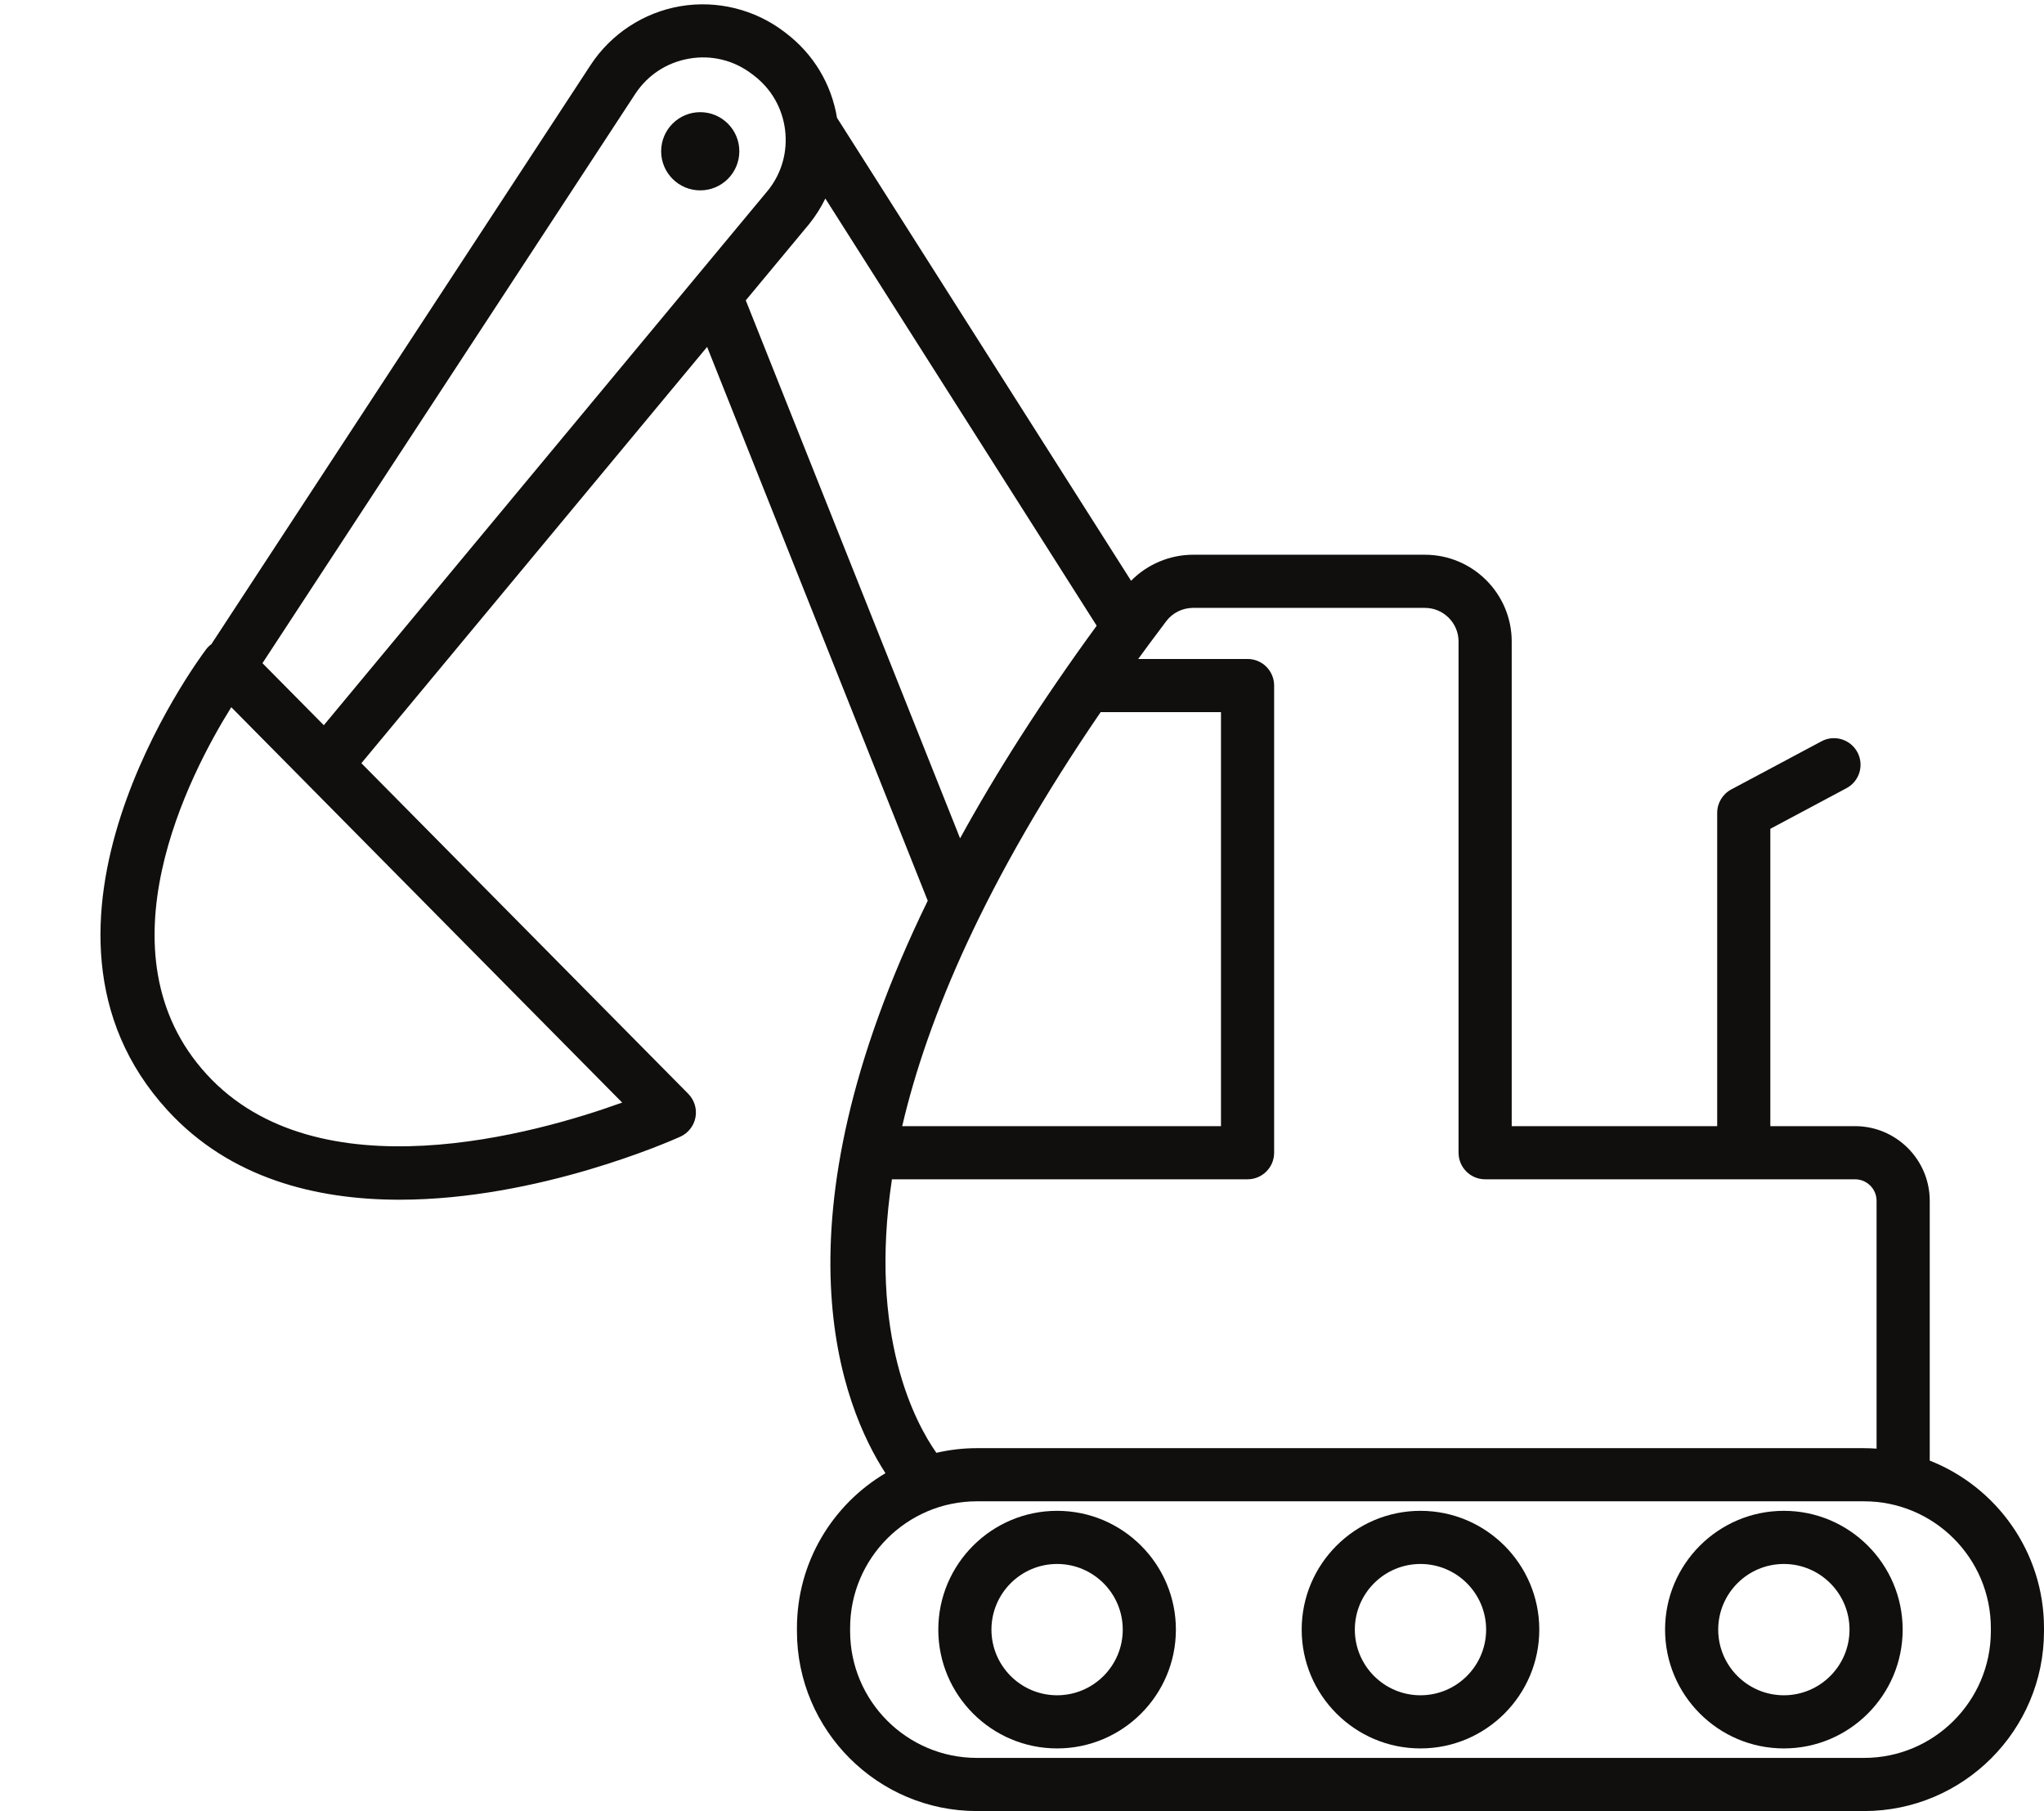
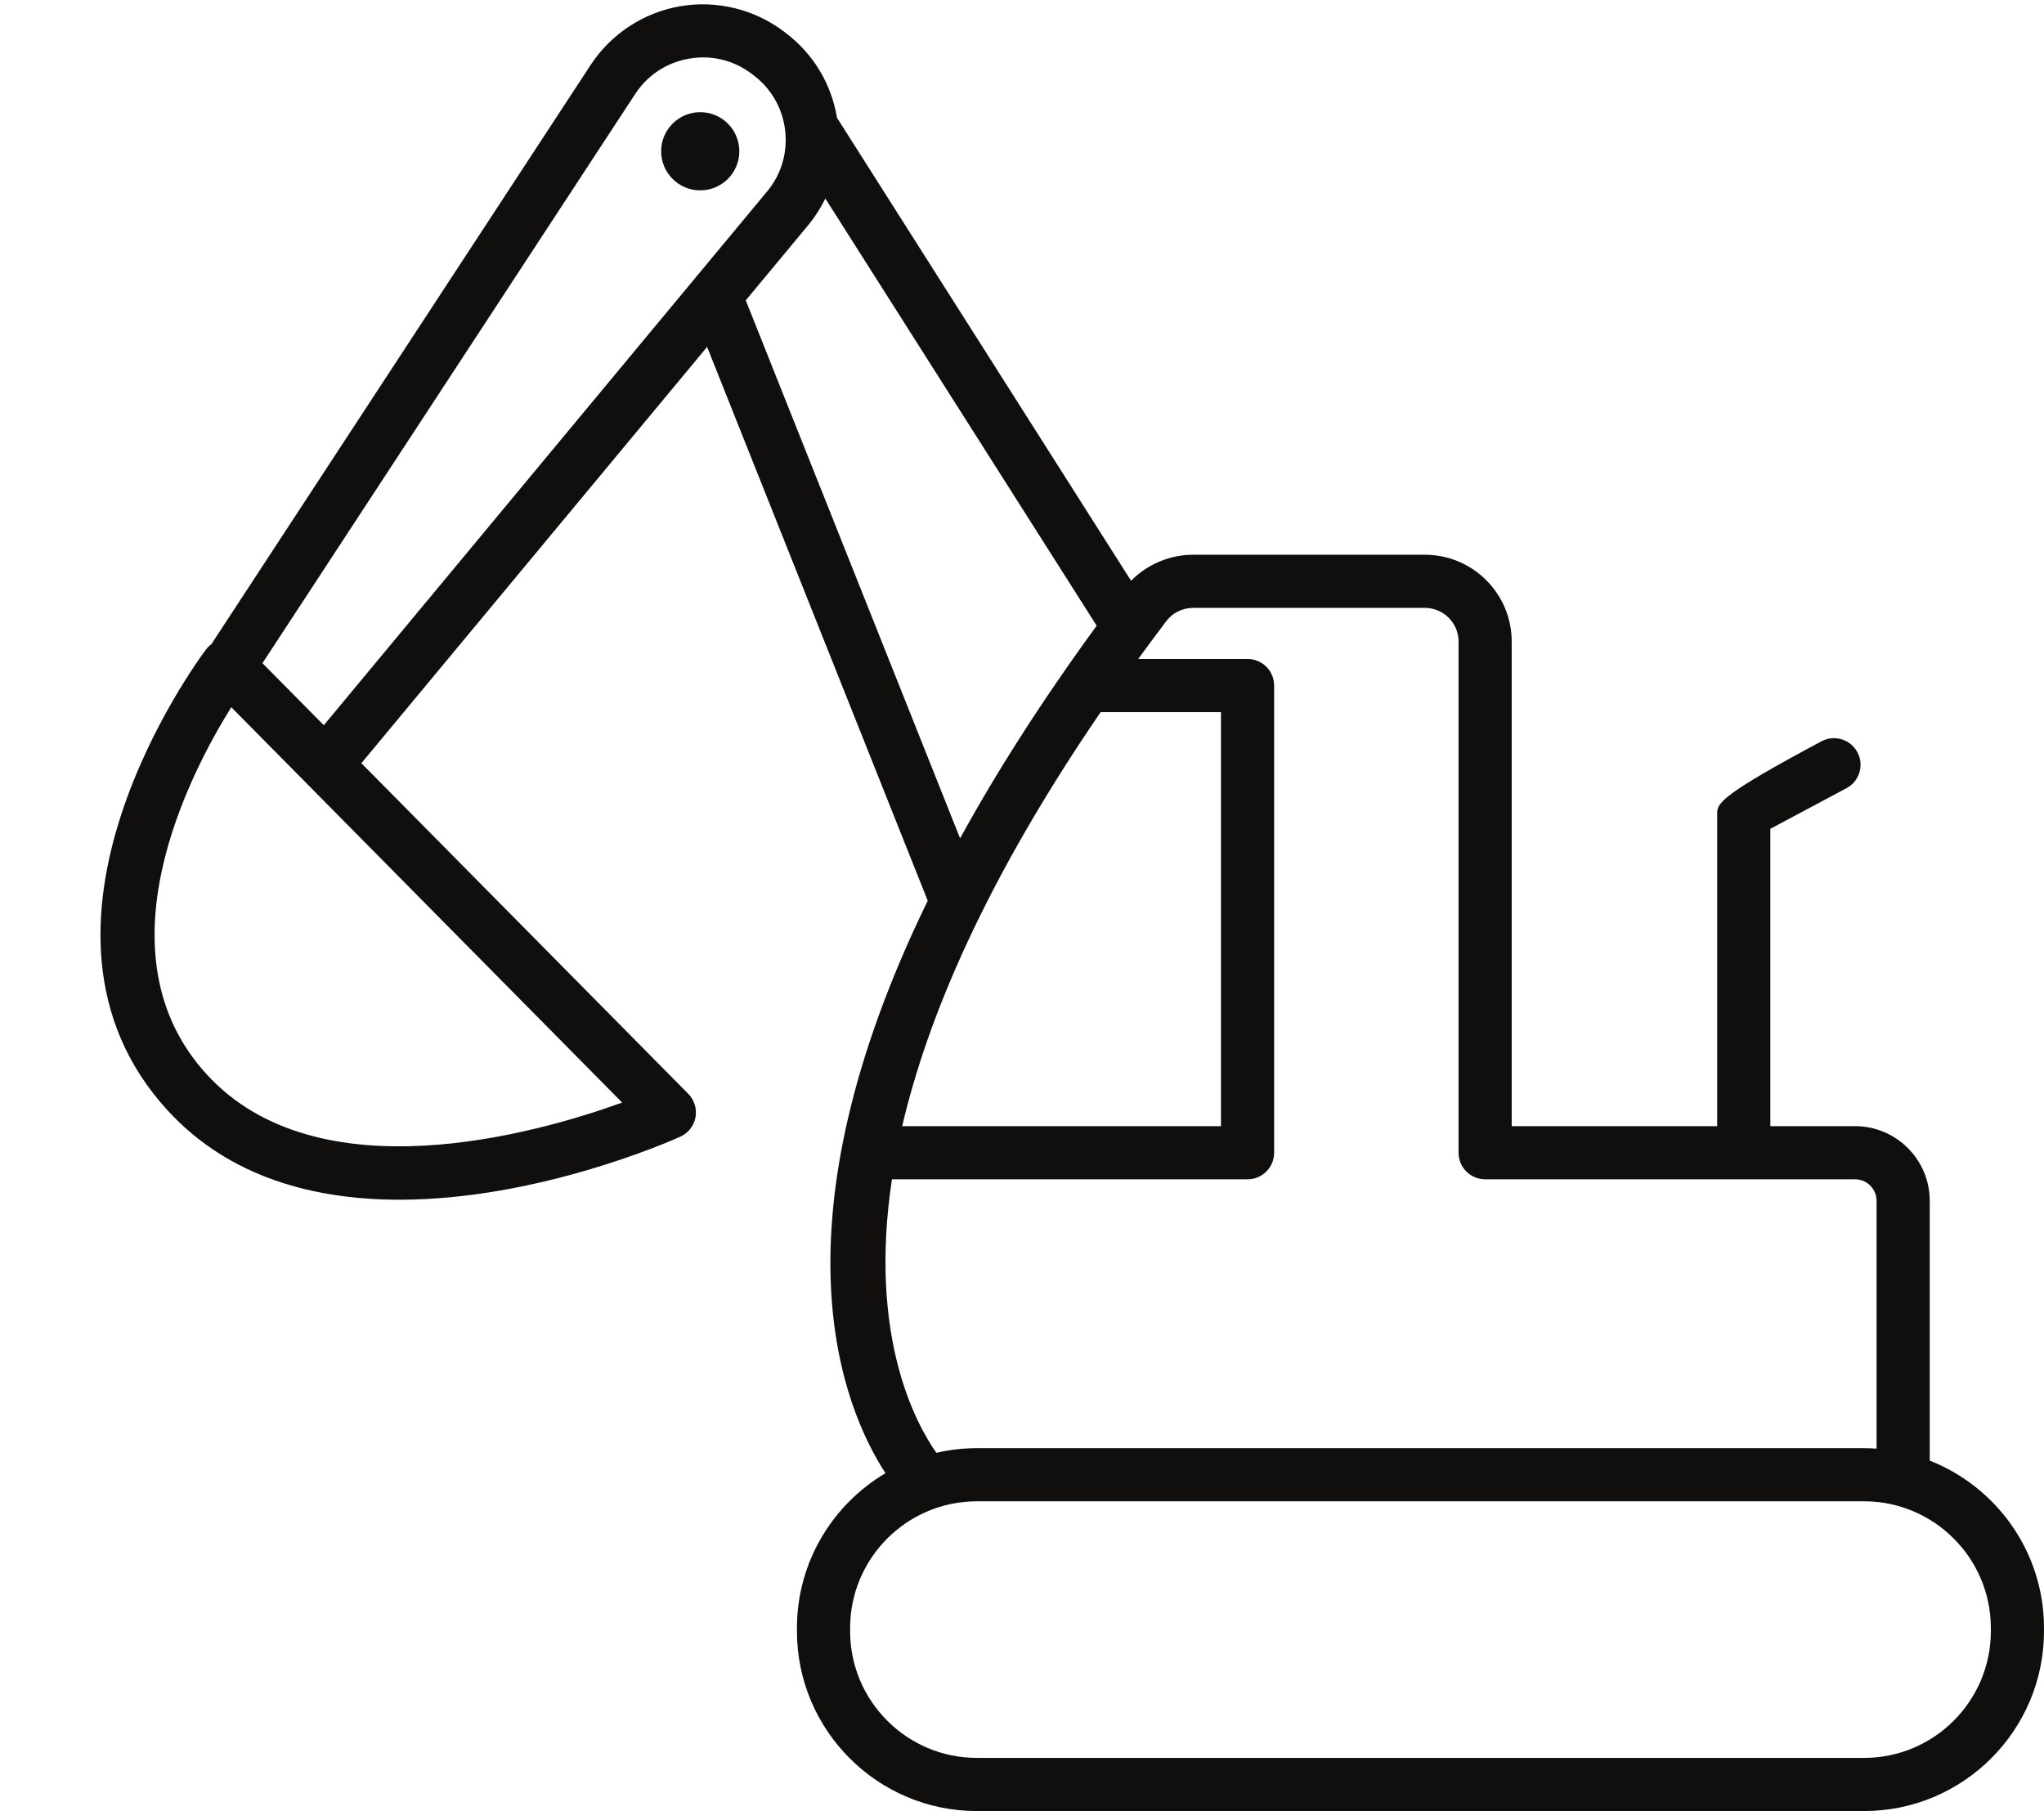
<svg xmlns="http://www.w3.org/2000/svg" height="373.1" preserveAspectRatio="xMidYMid meet" version="1.0" viewBox="35.1 69.0 421.1 373.1" width="421.1" zoomAndPan="magnify">
  <g fill="#100f0d" id="change1_1">
-     <path d="M 445.25 405.047 C 445.25 419.441 433.535 431.156 419.137 431.156 L 236.352 431.156 C 221.953 431.156 210.238 419.441 210.238 405.047 L 210.238 404.406 C 210.238 390.012 221.953 378.293 236.352 378.293 L 419.137 378.293 C 433.535 378.293 445.25 390.012 445.25 404.406 Z M 218.855 311.953 L 292.117 311.953 C 295.141 311.953 297.594 309.504 297.594 306.477 L 297.594 210.234 C 297.594 207.211 295.141 204.758 292.117 204.758 L 269.59 204.758 C 270.434 203.598 271.293 202.43 272.164 201.254 C 272.164 201.254 272.168 201.25 272.168 201.25 C 273.23 199.82 274.305 198.383 275.402 196.93 C 276.688 195.246 278.738 194.234 280.895 194.234 L 328.656 194.234 C 332.48 194.234 335.59 197.348 335.59 201.168 L 335.59 306.477 C 335.59 309.504 338.039 311.953 341.062 311.953 L 417.27 311.953 C 419.715 311.953 421.707 313.941 421.707 316.387 L 421.707 367.441 C 420.859 367.387 420.004 367.344 419.137 367.344 L 236.352 367.344 C 233.48 367.344 230.691 367.684 228.008 368.305 C 223.727 362.215 213.984 344.242 218.855 311.953 Z M 188.781 130.973 C 188.77 130.941 188.754 130.91 188.738 130.883 L 201.824 115.125 C 203.137 113.488 204.238 111.738 205.137 109.902 L 261.035 197.906 C 249.555 213.641 240.297 228.227 232.895 241.711 Z M 89.172 205.625 L 165.945 88.387 C 168.512 84.465 172.469 81.871 177.082 81.078 C 181.711 80.273 186.293 81.418 190.023 84.254 L 190.395 84.539 C 194.004 87.289 196.293 91.285 196.844 95.789 C 197.391 100.297 196.129 104.727 193.34 108.195 L 101.812 218.406 Z M 77.703 290.355 C 54.863 265.445 74.195 228.387 82.746 214.695 L 98.207 230.328 C 98.242 230.367 98.277 230.402 98.316 230.441 L 163.277 296.145 C 145.527 302.559 100.598 315.336 77.703 290.355 Z M 261.855 215.707 L 286.645 215.707 L 286.645 301.004 L 220.969 301.004 C 226.191 278.609 238.129 250.383 261.855 215.707 Z M 432.66 369.91 L 432.66 316.387 C 432.66 307.906 425.754 301.004 417.27 301.004 L 399.82 301.004 L 399.82 239.75 L 415.508 231.379 C 418.176 229.961 419.184 226.641 417.762 223.977 C 416.34 221.309 413.012 220.289 410.355 221.723 L 391.77 231.637 C 389.984 232.586 388.871 234.441 388.871 236.465 L 388.871 301.004 L 346.539 301.004 L 346.539 201.168 C 346.539 191.309 338.516 183.285 328.656 183.285 L 280.895 183.285 C 276.074 183.285 271.445 185.262 268.121 188.648 L 207.539 93.27 C 206.383 86.301 202.688 80.141 197.027 75.828 L 196.656 75.543 C 190.578 70.906 182.754 68.996 175.234 70.285 C 167.695 71.578 160.973 75.988 156.781 82.387 L 78.746 201.559 C 78.719 201.598 78.699 201.641 78.676 201.684 C 78.254 201.992 77.871 202.363 77.551 202.789 C 75.801 205.113 35.145 260.141 69.629 297.758 C 82.453 311.742 100.152 316.16 117.41 316.16 C 146.043 316.16 173.441 303.996 175.258 303.176 C 176.887 302.438 178.055 300.945 178.383 299.184 C 178.707 297.422 178.152 295.613 176.891 294.34 L 109.551 226.23 L 180.777 140.469 L 226.23 254.566 C 193.434 321.812 208.703 358.93 217.523 372.5 C 206.617 378.961 199.285 390.84 199.285 404.406 L 199.285 405.047 C 199.285 425.48 215.914 442.105 236.352 442.105 L 419.137 442.105 C 439.574 442.105 456.199 425.48 456.199 405.047 L 456.199 404.406 C 456.199 388.738 446.426 375.324 432.66 369.91" fill="inherit" />
-     <path d="M 252.883 418.254 C 245.422 418.254 239.355 412.188 239.355 404.727 C 239.355 397.27 245.422 391.203 252.883 391.203 C 260.344 391.203 266.406 397.27 266.406 404.727 C 266.406 412.188 260.344 418.254 252.883 418.254 Z M 252.883 380.254 C 239.387 380.254 228.406 391.234 228.406 404.727 C 228.406 418.223 239.387 429.203 252.883 429.203 C 266.379 429.203 277.355 418.223 277.355 404.727 C 277.355 391.234 266.379 380.254 252.883 380.254" fill="inherit" />
-     <path d="M 327.742 418.254 C 320.285 418.254 314.219 412.188 314.219 404.727 C 314.219 397.27 320.285 391.203 327.742 391.203 C 335.203 391.203 341.27 397.27 341.27 404.727 C 341.27 412.188 335.203 418.254 327.742 418.254 Z M 327.742 380.254 C 314.25 380.254 303.27 391.234 303.27 404.727 C 303.27 418.223 314.25 429.203 327.742 429.203 C 341.238 429.203 352.219 418.223 352.219 404.727 C 352.219 391.234 341.238 380.254 327.742 380.254" fill="inherit" />
-     <path d="M 402.605 418.254 C 395.145 418.254 389.082 412.188 389.082 404.727 C 389.082 397.27 395.145 391.203 402.605 391.203 C 410.066 391.203 416.133 397.27 416.133 404.727 C 416.133 412.188 410.066 418.254 402.605 418.254 Z M 402.605 380.254 C 389.109 380.254 378.133 391.234 378.133 404.727 C 378.133 418.223 389.109 429.203 402.605 429.203 C 416.102 429.203 427.082 418.223 427.082 404.727 C 427.082 391.234 416.102 380.254 402.605 380.254" fill="inherit" />
+     <path d="M 445.25 405.047 C 445.25 419.441 433.535 431.156 419.137 431.156 L 236.352 431.156 C 221.953 431.156 210.238 419.441 210.238 405.047 L 210.238 404.406 C 210.238 390.012 221.953 378.293 236.352 378.293 L 419.137 378.293 C 433.535 378.293 445.25 390.012 445.25 404.406 Z M 218.855 311.953 L 292.117 311.953 C 295.141 311.953 297.594 309.504 297.594 306.477 L 297.594 210.234 C 297.594 207.211 295.141 204.758 292.117 204.758 L 269.59 204.758 C 270.434 203.598 271.293 202.43 272.164 201.254 C 272.164 201.254 272.168 201.25 272.168 201.25 C 273.23 199.82 274.305 198.383 275.402 196.93 C 276.688 195.246 278.738 194.234 280.895 194.234 L 328.656 194.234 C 332.48 194.234 335.59 197.348 335.59 201.168 L 335.59 306.477 C 335.59 309.504 338.039 311.953 341.062 311.953 L 417.27 311.953 C 419.715 311.953 421.707 313.941 421.707 316.387 L 421.707 367.441 C 420.859 367.387 420.004 367.344 419.137 367.344 L 236.352 367.344 C 233.48 367.344 230.691 367.684 228.008 368.305 C 223.727 362.215 213.984 344.242 218.855 311.953 Z M 188.781 130.973 C 188.77 130.941 188.754 130.91 188.738 130.883 L 201.824 115.125 C 203.137 113.488 204.238 111.738 205.137 109.902 L 261.035 197.906 C 249.555 213.641 240.297 228.227 232.895 241.711 Z M 89.172 205.625 L 165.945 88.387 C 168.512 84.465 172.469 81.871 177.082 81.078 C 181.711 80.273 186.293 81.418 190.023 84.254 L 190.395 84.539 C 194.004 87.289 196.293 91.285 196.844 95.789 C 197.391 100.297 196.129 104.727 193.34 108.195 L 101.812 218.406 Z M 77.703 290.355 C 54.863 265.445 74.195 228.387 82.746 214.695 L 98.207 230.328 C 98.242 230.367 98.277 230.402 98.316 230.441 L 163.277 296.145 C 145.527 302.559 100.598 315.336 77.703 290.355 Z M 261.855 215.707 L 286.645 215.707 L 286.645 301.004 L 220.969 301.004 C 226.191 278.609 238.129 250.383 261.855 215.707 Z M 432.66 369.91 L 432.66 316.387 C 432.66 307.906 425.754 301.004 417.27 301.004 L 399.82 301.004 L 399.82 239.75 L 415.508 231.379 C 418.176 229.961 419.184 226.641 417.762 223.977 C 416.34 221.309 413.012 220.289 410.355 221.723 C 389.984 232.586 388.871 234.441 388.871 236.465 L 388.871 301.004 L 346.539 301.004 L 346.539 201.168 C 346.539 191.309 338.516 183.285 328.656 183.285 L 280.895 183.285 C 276.074 183.285 271.445 185.262 268.121 188.648 L 207.539 93.27 C 206.383 86.301 202.688 80.141 197.027 75.828 L 196.656 75.543 C 190.578 70.906 182.754 68.996 175.234 70.285 C 167.695 71.578 160.973 75.988 156.781 82.387 L 78.746 201.559 C 78.719 201.598 78.699 201.641 78.676 201.684 C 78.254 201.992 77.871 202.363 77.551 202.789 C 75.801 205.113 35.145 260.141 69.629 297.758 C 82.453 311.742 100.152 316.16 117.41 316.16 C 146.043 316.16 173.441 303.996 175.258 303.176 C 176.887 302.438 178.055 300.945 178.383 299.184 C 178.707 297.422 178.152 295.613 176.891 294.34 L 109.551 226.23 L 180.777 140.469 L 226.23 254.566 C 193.434 321.812 208.703 358.93 217.523 372.5 C 206.617 378.961 199.285 390.84 199.285 404.406 L 199.285 405.047 C 199.285 425.48 215.914 442.105 236.352 442.105 L 419.137 442.105 C 439.574 442.105 456.199 425.48 456.199 405.047 L 456.199 404.406 C 456.199 388.738 446.426 375.324 432.66 369.91" fill="inherit" />
    <path d="M 179.359 92.109 C 174.914 92.109 171.309 95.715 171.309 100.164 C 171.309 104.613 174.914 108.219 179.359 108.219 C 183.809 108.219 187.414 104.613 187.414 100.164 C 187.414 95.715 183.809 92.109 179.359 92.109" fill="inherit" />
  </g>
</svg>